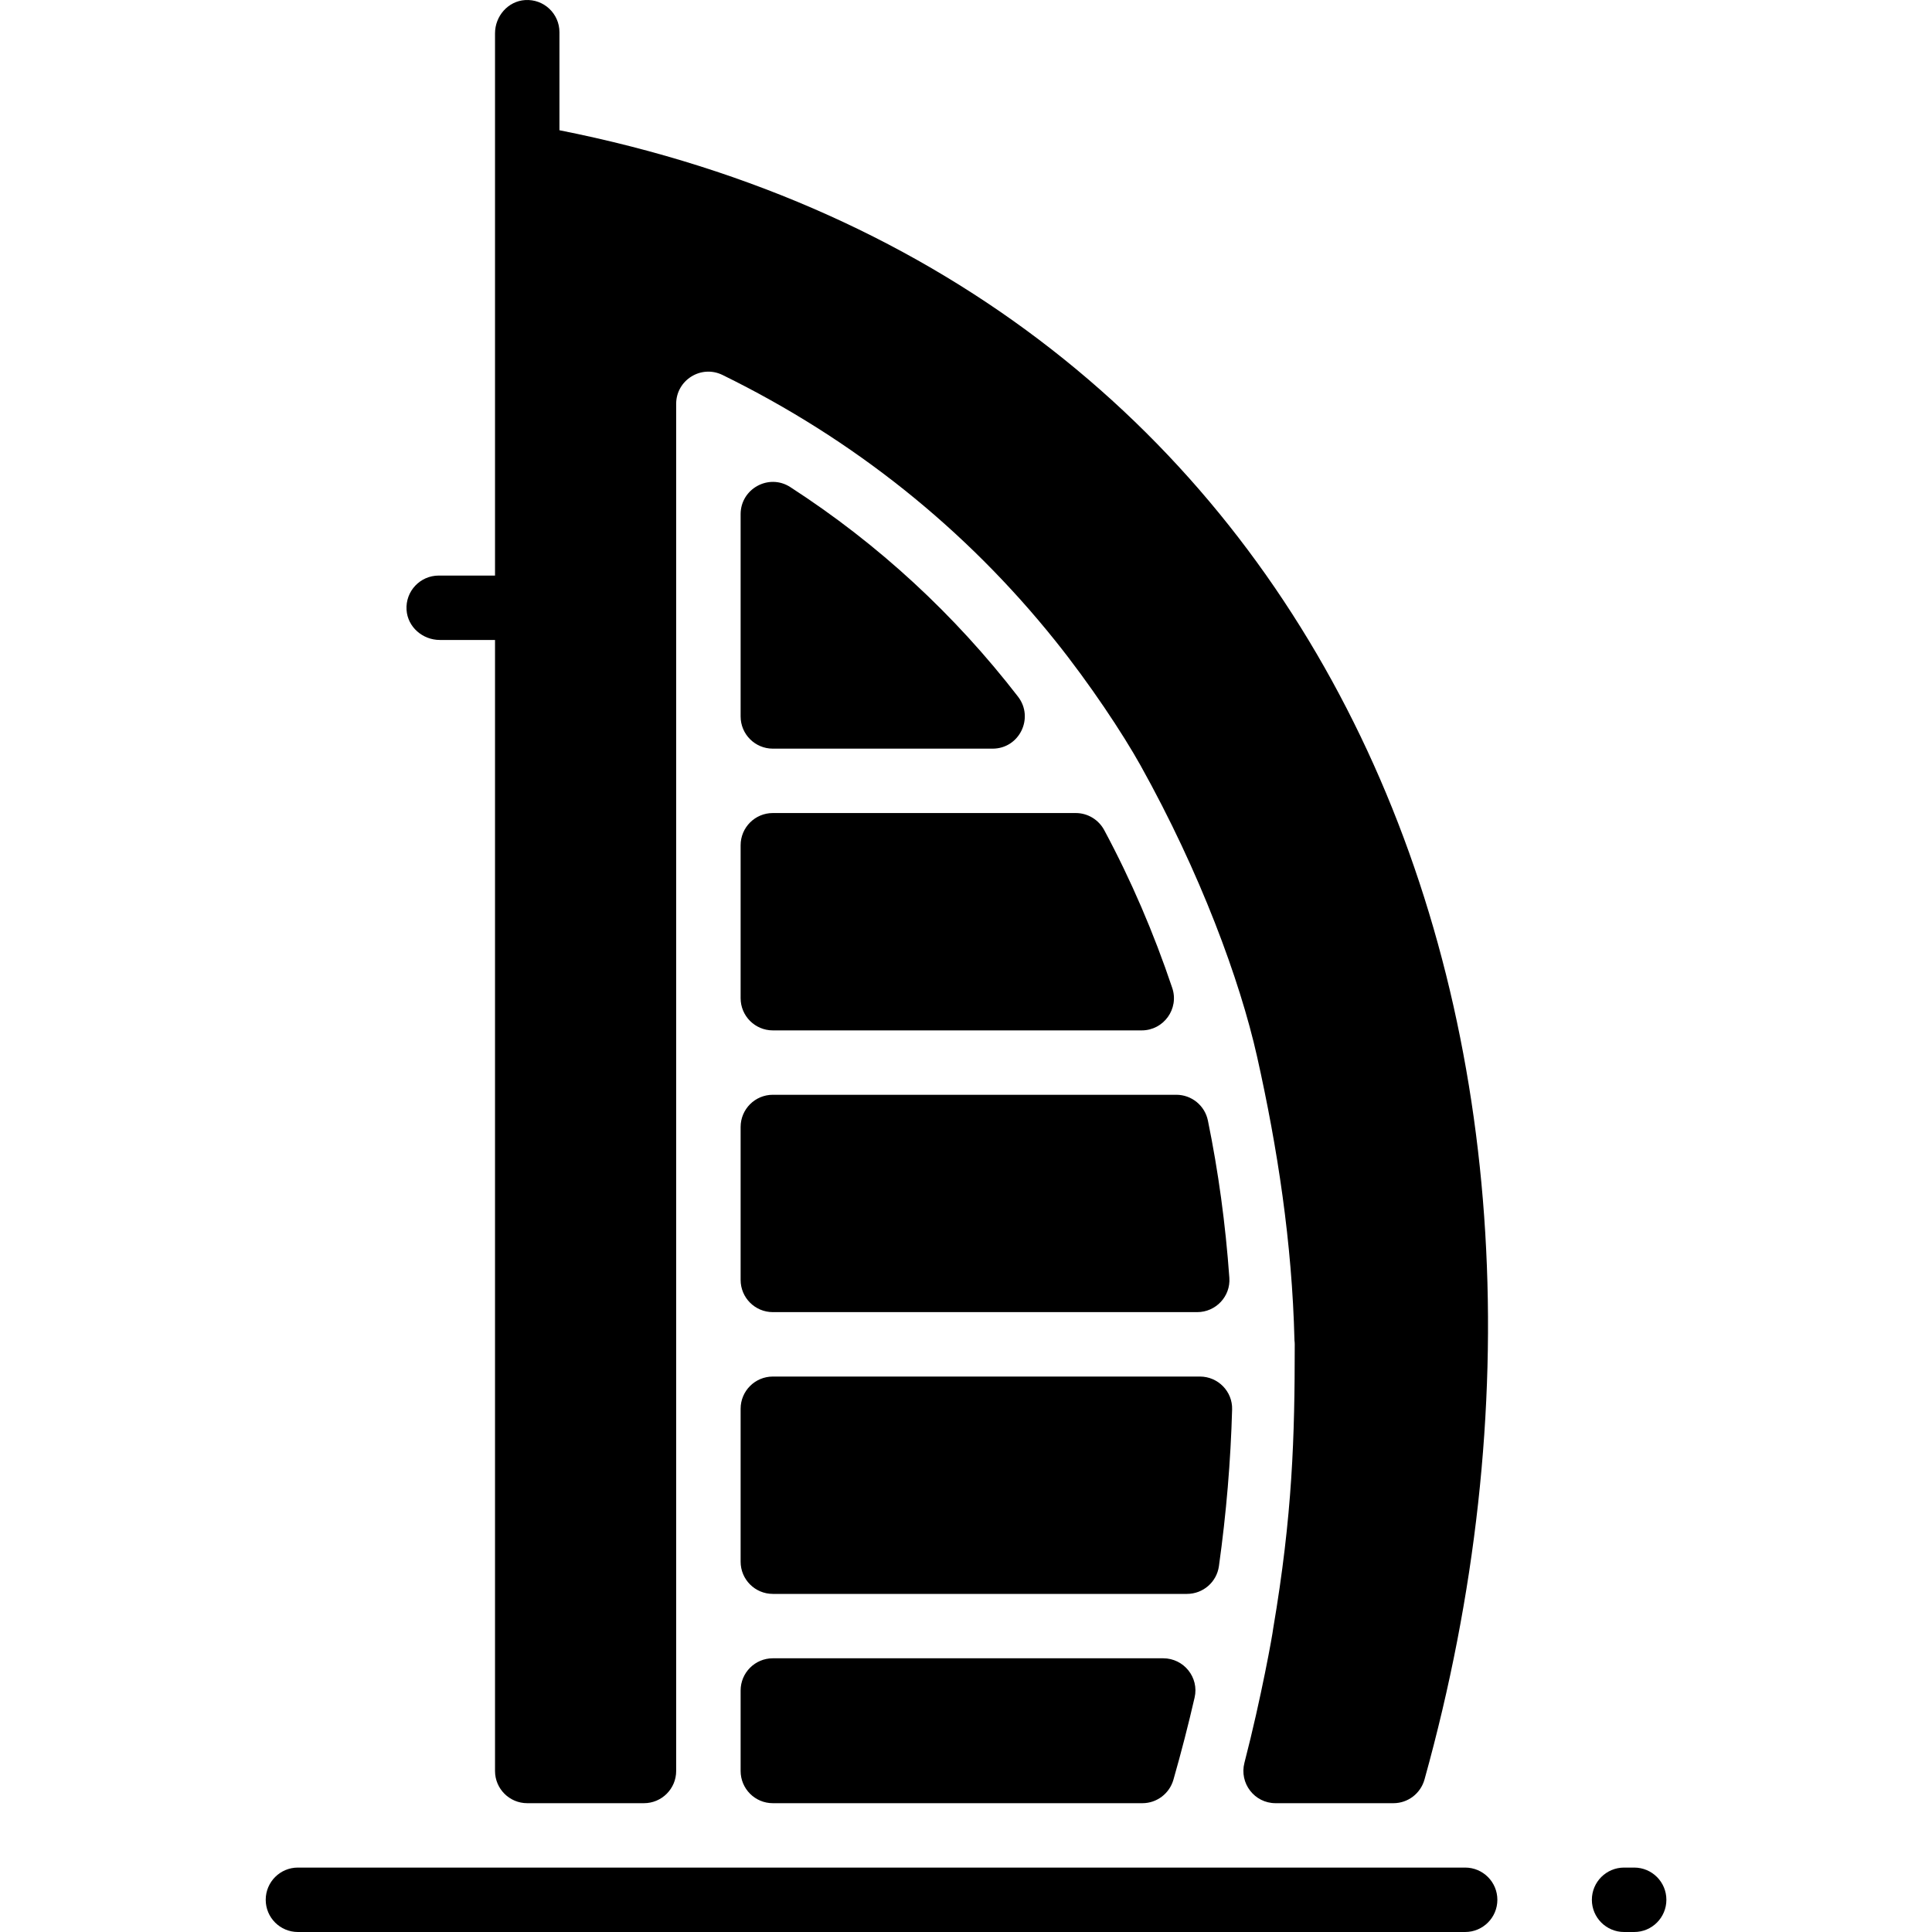
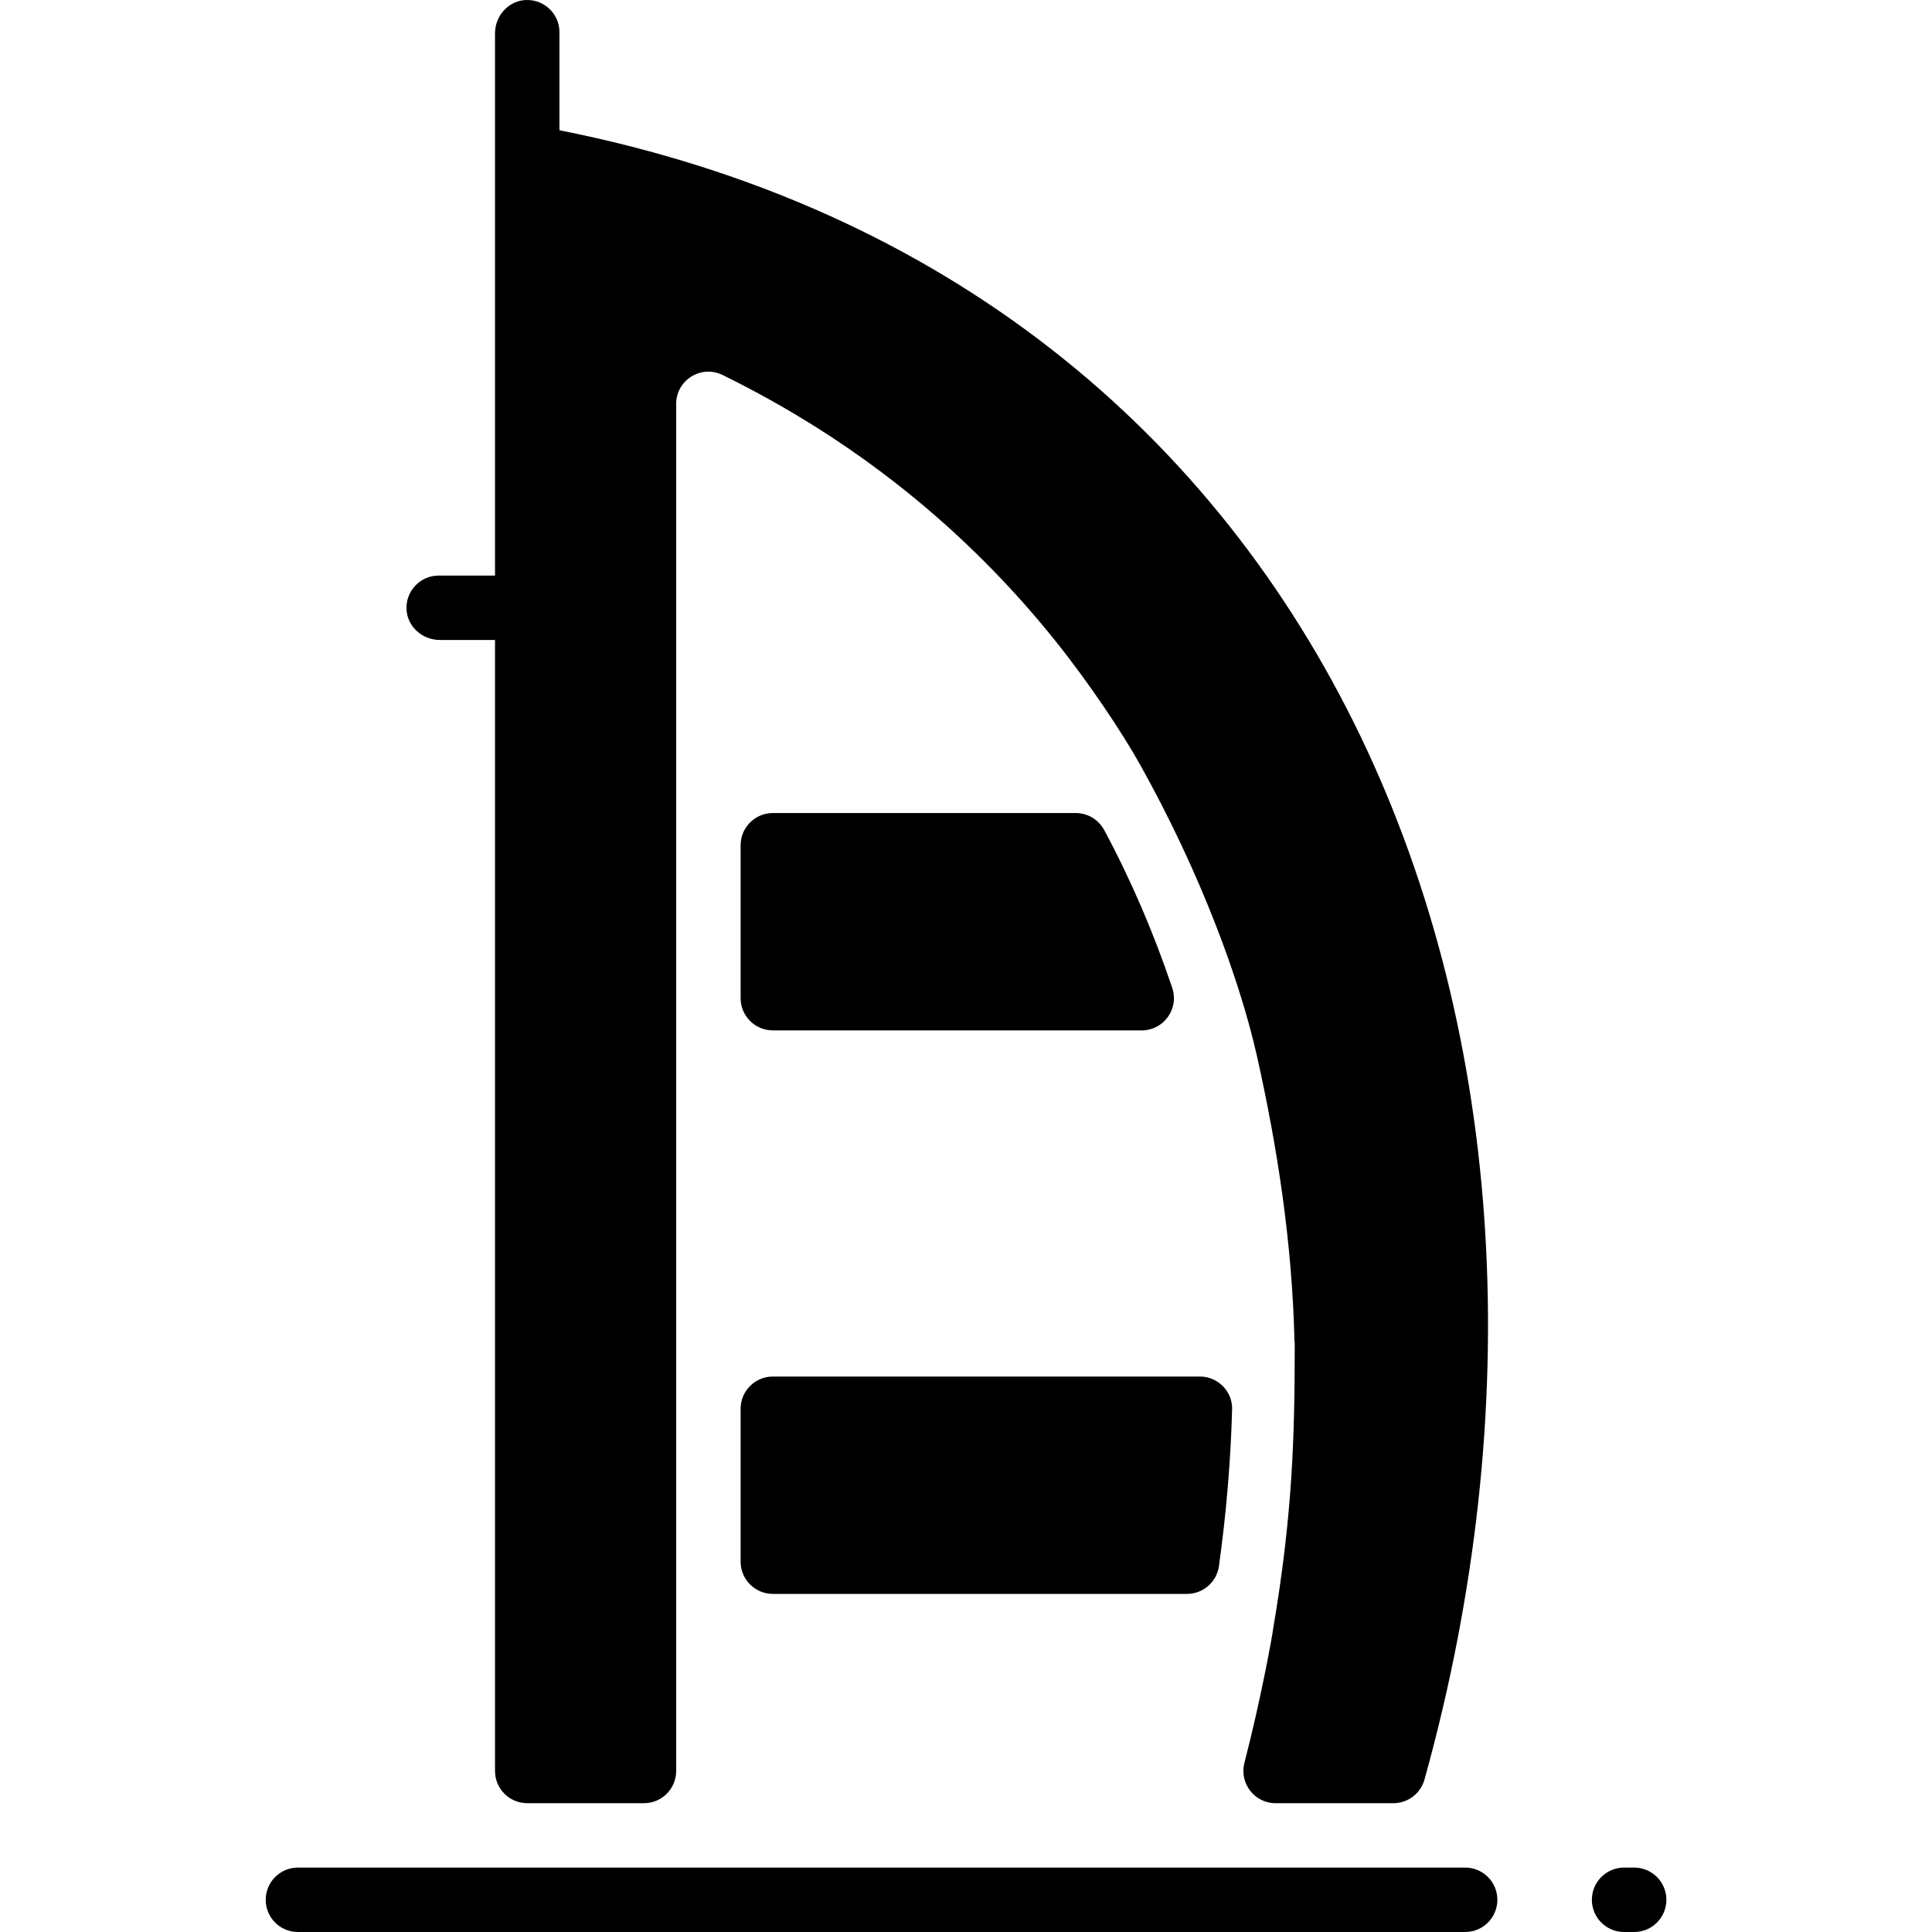
<svg xmlns="http://www.w3.org/2000/svg" width="58" height="58" viewBox="0 0 58 58" fill="none">
  <path d="M49.06 58H48.756C48.222 58 47.789 57.567 47.789 57.033C47.789 56.499 48.222 56.066 48.756 56.066H49.06C49.594 56.066 50.026 56.499 50.026 57.033C50.026 57.567 49.594 58 49.06 58Z" fill="black" />
  <path d="M43.985 58H8.943C8.409 58 7.977 57.567 7.977 57.033C7.977 56.499 8.409 56.066 8.943 56.066H43.985C44.519 56.066 44.952 56.499 44.952 57.033C44.952 57.567 44.519 58 43.985 58Z" fill="black" />
  <path d="M41.832 54.133H38.294C37.659 54.133 37.2 53.533 37.359 52.919C37.868 50.955 38.211 49.023 38.221 48.895C38.803 45.475 38.869 43.129 38.869 40.358C38.869 40.32 38.866 40.281 38.861 40.242C38.79 37.312 38.353 34.466 37.738 31.719C37.221 29.417 36.037 26.203 34.241 22.981C33.703 22.017 32.722 20.537 31.683 19.24C28.985 15.871 25.623 13.185 21.691 11.257C21.044 10.941 20.299 11.414 20.299 12.124V53.167C20.299 53.7 19.866 54.133 19.332 54.133H15.828C15.294 54.133 14.861 53.7 14.861 53.167V19.212H13.203C12.688 19.212 12.238 18.824 12.205 18.31C12.169 17.747 12.615 17.279 13.17 17.279H14.861V1C14.861 0.485 15.25 0.035 15.764 0.002C16.327 -0.034 16.795 0.411 16.795 0.967V3.91C40.147 8.542 48.92 31.298 42.765 53.42C42.648 53.841 42.268 54.133 41.832 54.133Z" fill="black" />
-   <path d="M29.798 22.475H23.201C22.667 22.475 22.234 22.042 22.234 21.508V15.436C22.234 14.672 23.082 14.207 23.724 14.622C26.383 16.341 28.67 18.465 30.561 20.913C31.053 21.55 30.603 22.475 29.798 22.475Z" fill="black" />
  <path d="M34.275 30.933H23.201C22.667 30.933 22.234 30.5 22.234 29.966V25.375C22.234 24.841 22.667 24.408 23.201 24.408H32.296C32.654 24.408 32.982 24.607 33.151 24.923C33.955 26.422 34.636 28.006 35.192 29.66C35.402 30.285 34.935 30.933 34.275 30.933Z" fill="black" />
-   <path d="M35.941 39.391H23.201C22.667 39.391 22.234 38.958 22.234 38.425V33.833C22.234 33.299 22.667 32.866 23.201 32.866H35.314C35.773 32.866 36.169 33.189 36.262 33.639C36.576 35.17 36.791 36.747 36.906 38.361C36.946 38.918 36.5 39.391 35.941 39.391Z" fill="black" />
  <path d="M36.989 42.314C36.946 43.859 36.815 45.428 36.593 47.017C36.526 47.495 36.117 47.85 35.634 47.85H23.201C22.667 47.85 22.234 47.417 22.234 46.883V42.292C22.234 41.758 22.667 41.325 23.201 41.325H36.023C36.565 41.325 37.005 41.772 36.989 42.314Z" fill="black" />
-   <path d="M35.863 50.961C35.675 51.78 35.463 52.603 35.227 53.428C35.108 53.844 34.729 54.133 34.296 54.133H23.201C22.667 54.133 22.234 53.7 22.234 53.166V50.75C22.234 50.216 22.667 49.783 23.201 49.783H34.92C35.539 49.783 36.002 50.358 35.863 50.961Z" fill="black" />
</svg>